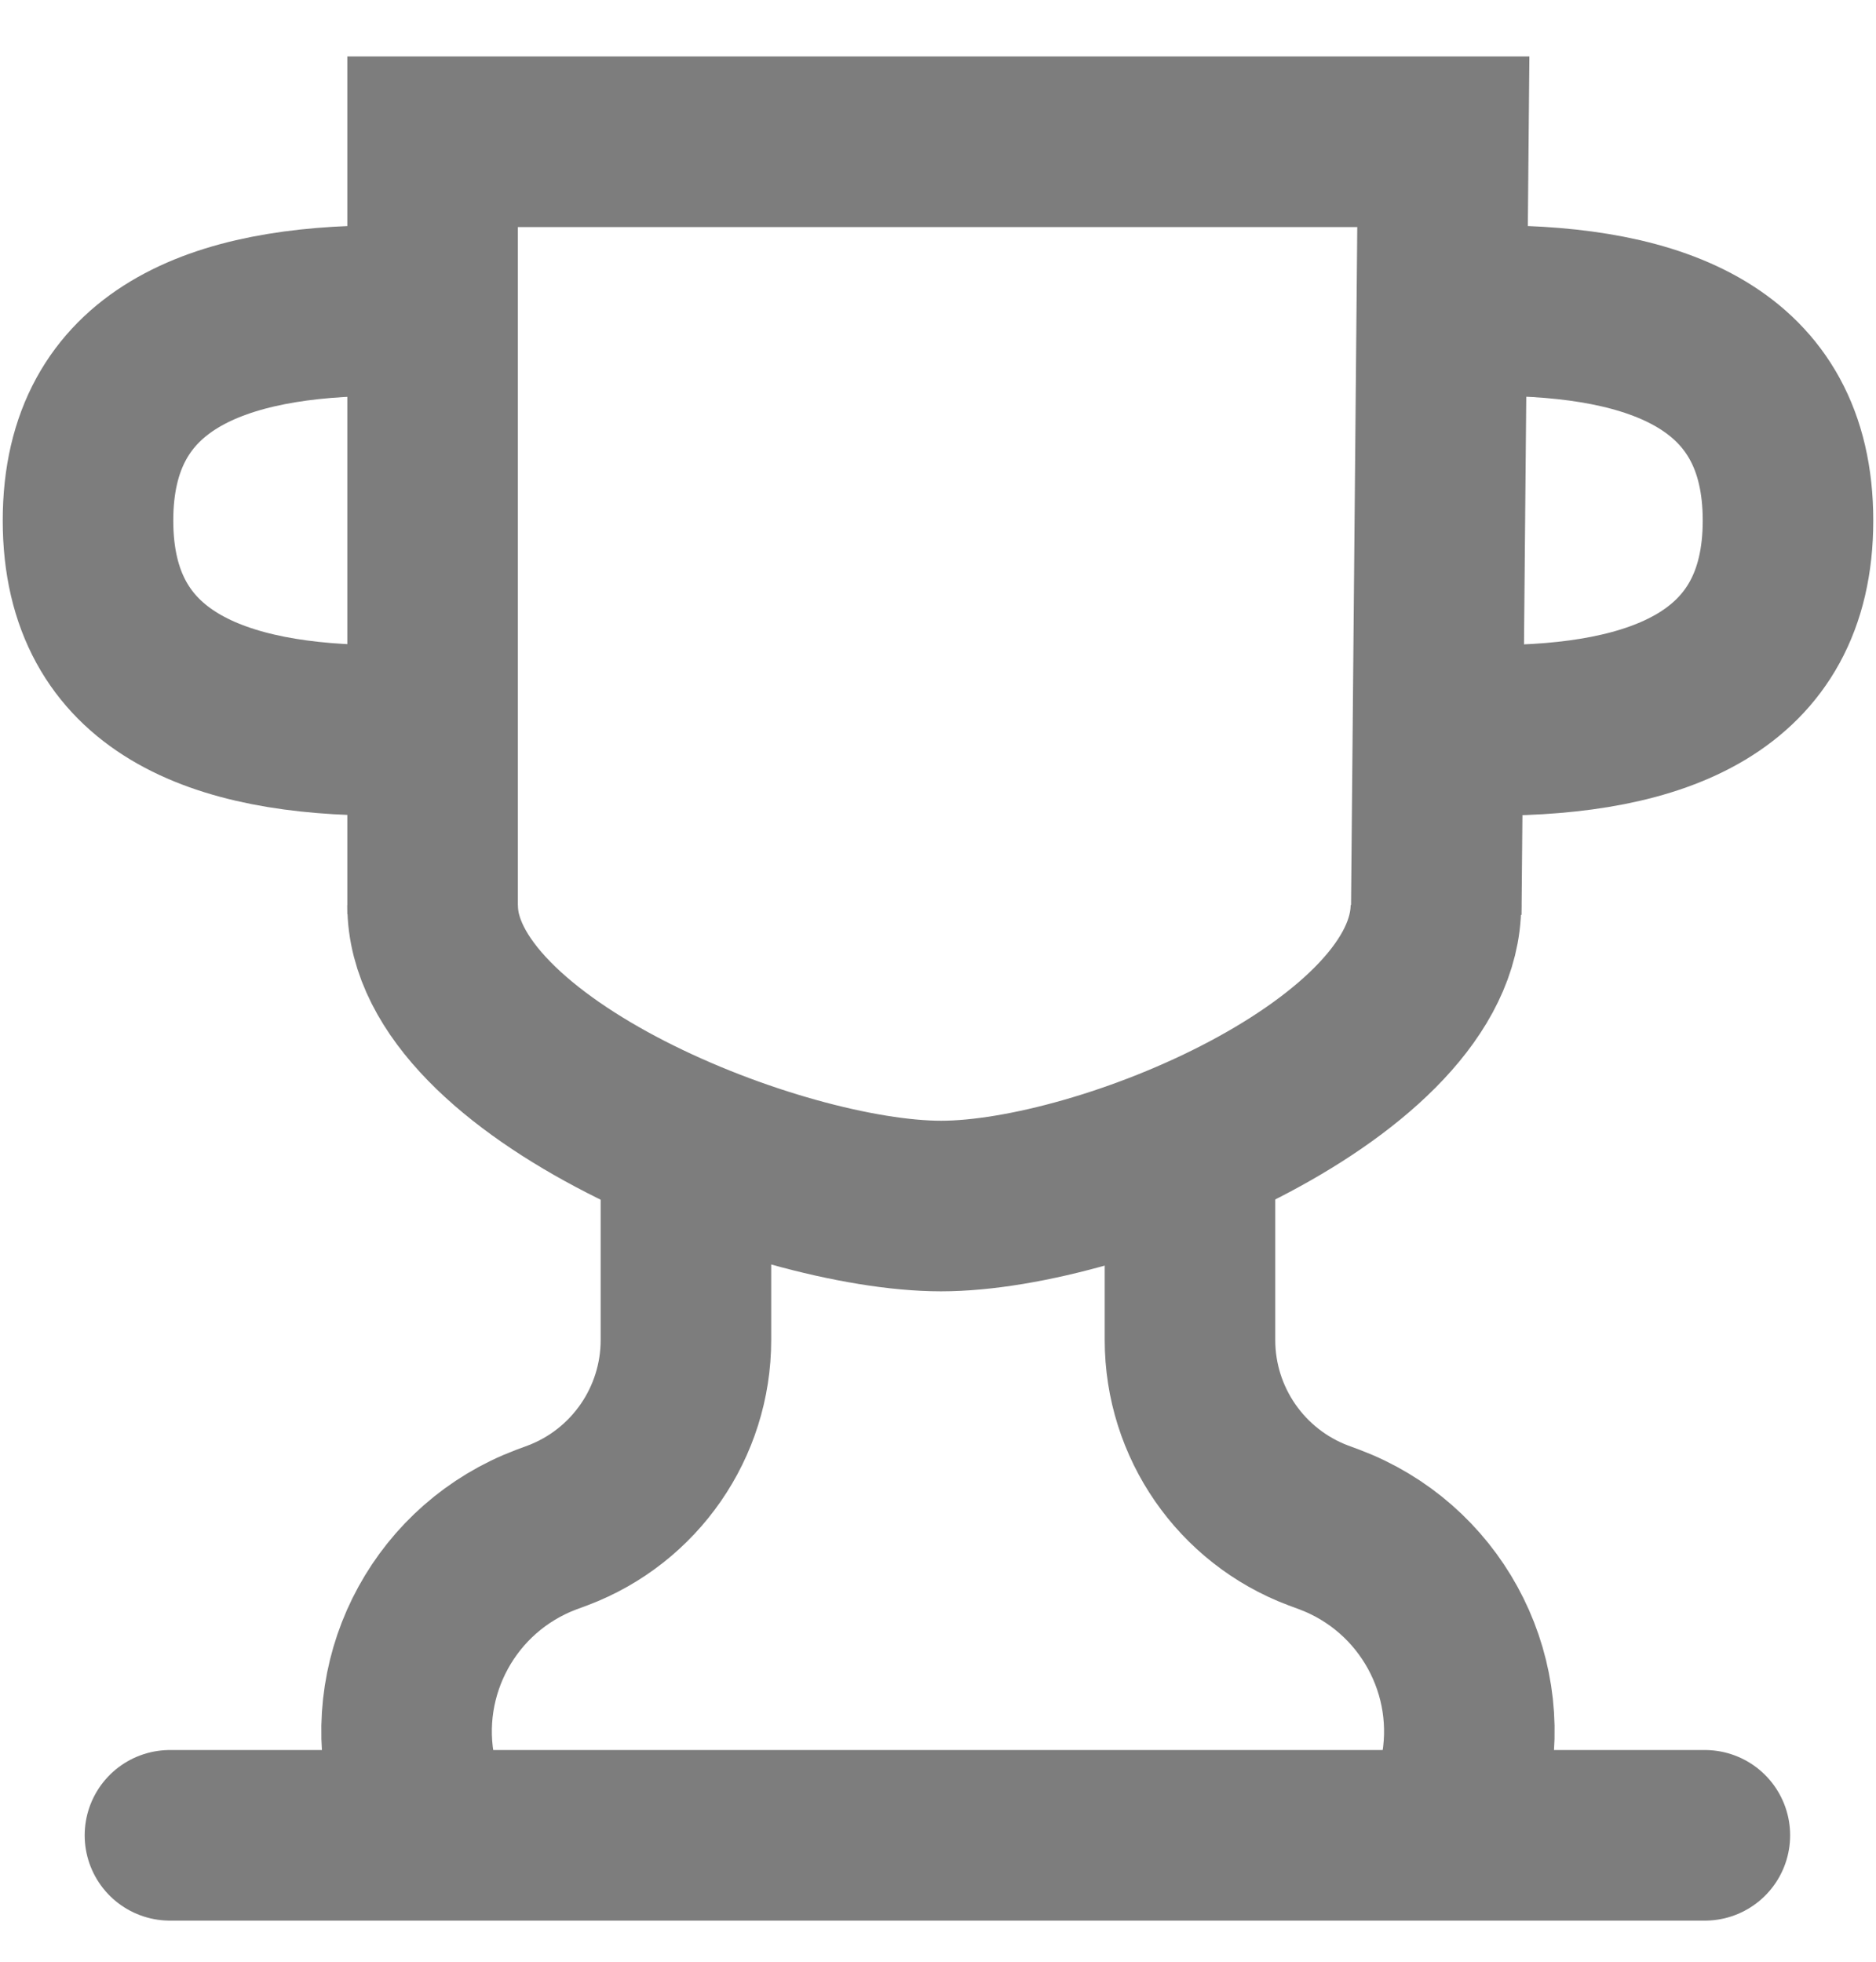
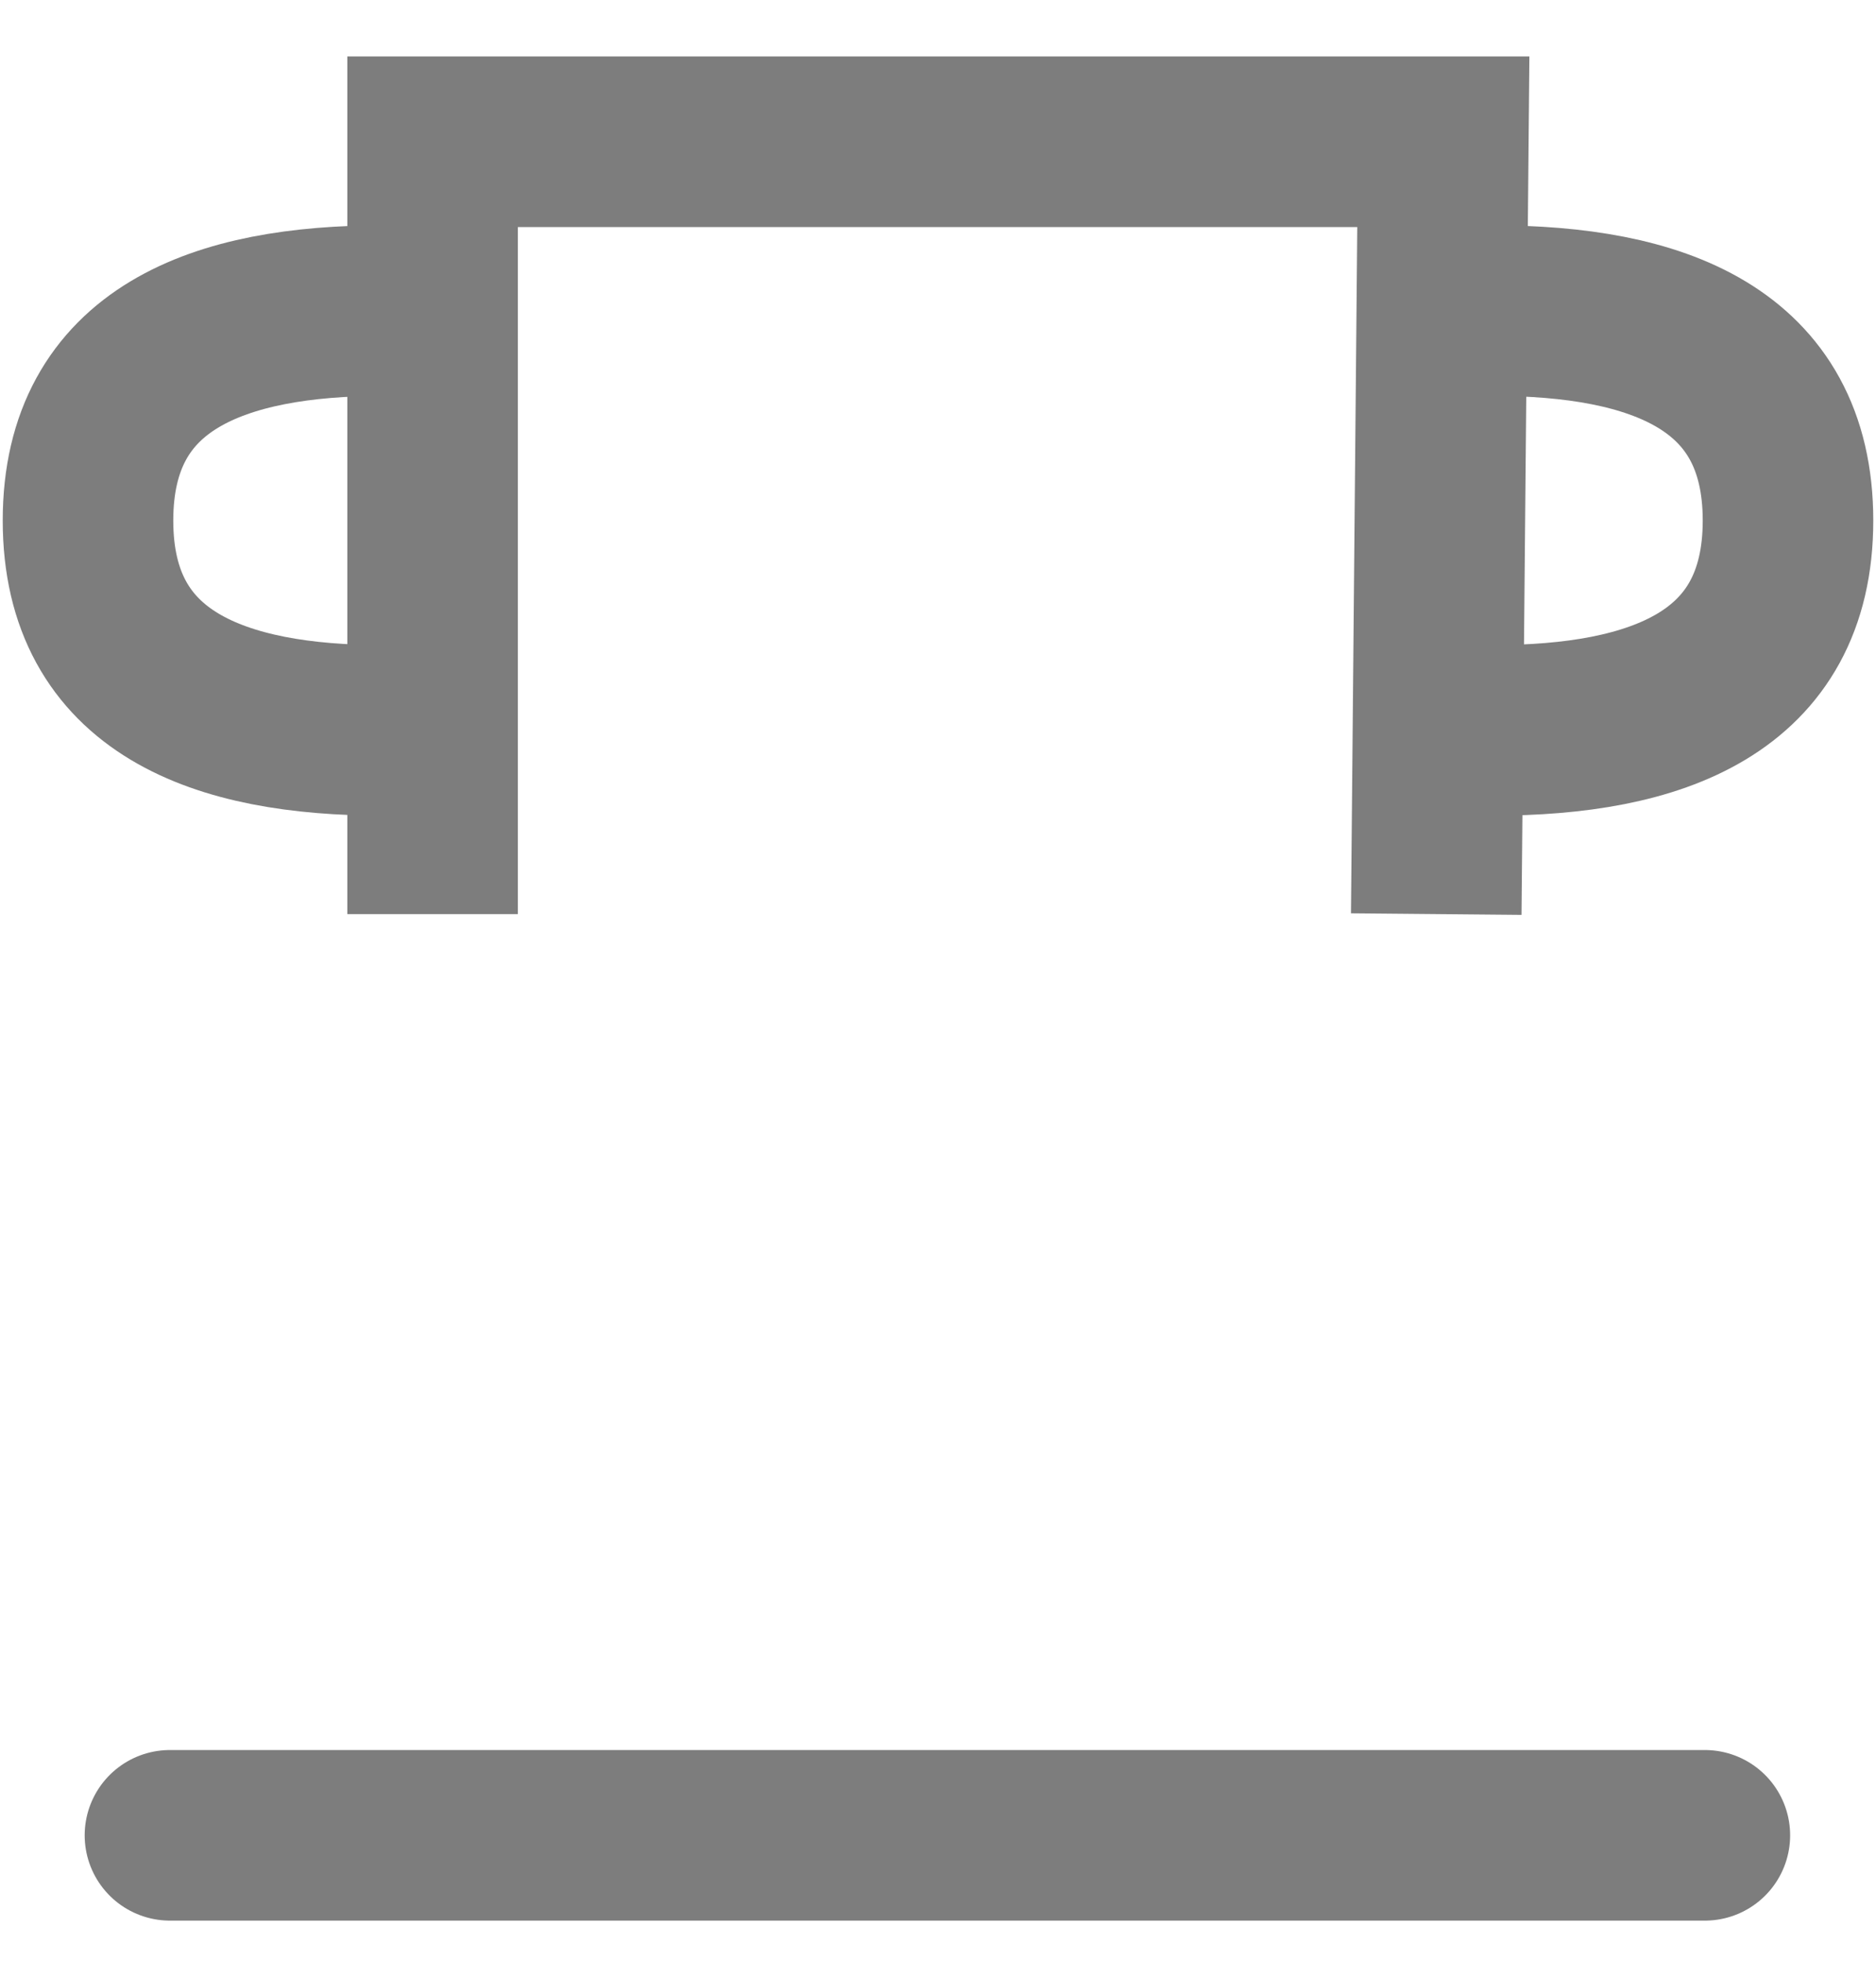
<svg xmlns="http://www.w3.org/2000/svg" width="22" height="23" viewBox="0 0 22 23" fill="none">
  <path d="M1.993 21.518H19.993" stroke="#7D7D7D" stroke-width="2" stroke-linecap="round" />
  <path d="M4.493 8.563C2.582 8.563 1.032 8.014 1.032 6.103C1.032 4.191 2.582 3.642 4.493 3.642" stroke="#7D7D7D" stroke-width="2" />
  <path d="M17.507 8.563C19.418 8.563 20.968 8.014 20.968 6.103C20.968 4.191 19.418 3.642 17.507 3.642" stroke="#7D7D7D" stroke-width="2" />
-   <path d="M5.073 10.615C5.073 12.527 9.125 14.14 11.036 14.14C12.947 14.14 16.839 12.523 16.839 10.611" stroke="#7D7D7D" stroke-width="2" />
  <path d="M16.843 10.717L16.926 1.662H5.073V10.717" stroke="#7D7D7D" stroke-width="2" />
-   <path d="M4.849 20.95L4.822 20.819C4.566 19.599 5.239 18.374 6.406 17.934L6.541 17.884C7.445 17.543 8.044 16.677 8.044 15.711V15.711L8.044 13.981" stroke="#7D7D7D" stroke-width="2" />
-   <path d="M17.15 20.95L17.177 20.819C17.433 19.599 16.76 18.374 15.593 17.934L15.458 17.884C14.554 17.543 13.955 16.677 13.955 15.711V15.711L13.955 13.981" stroke="#7D7D7D" stroke-width="2" />
</svg>